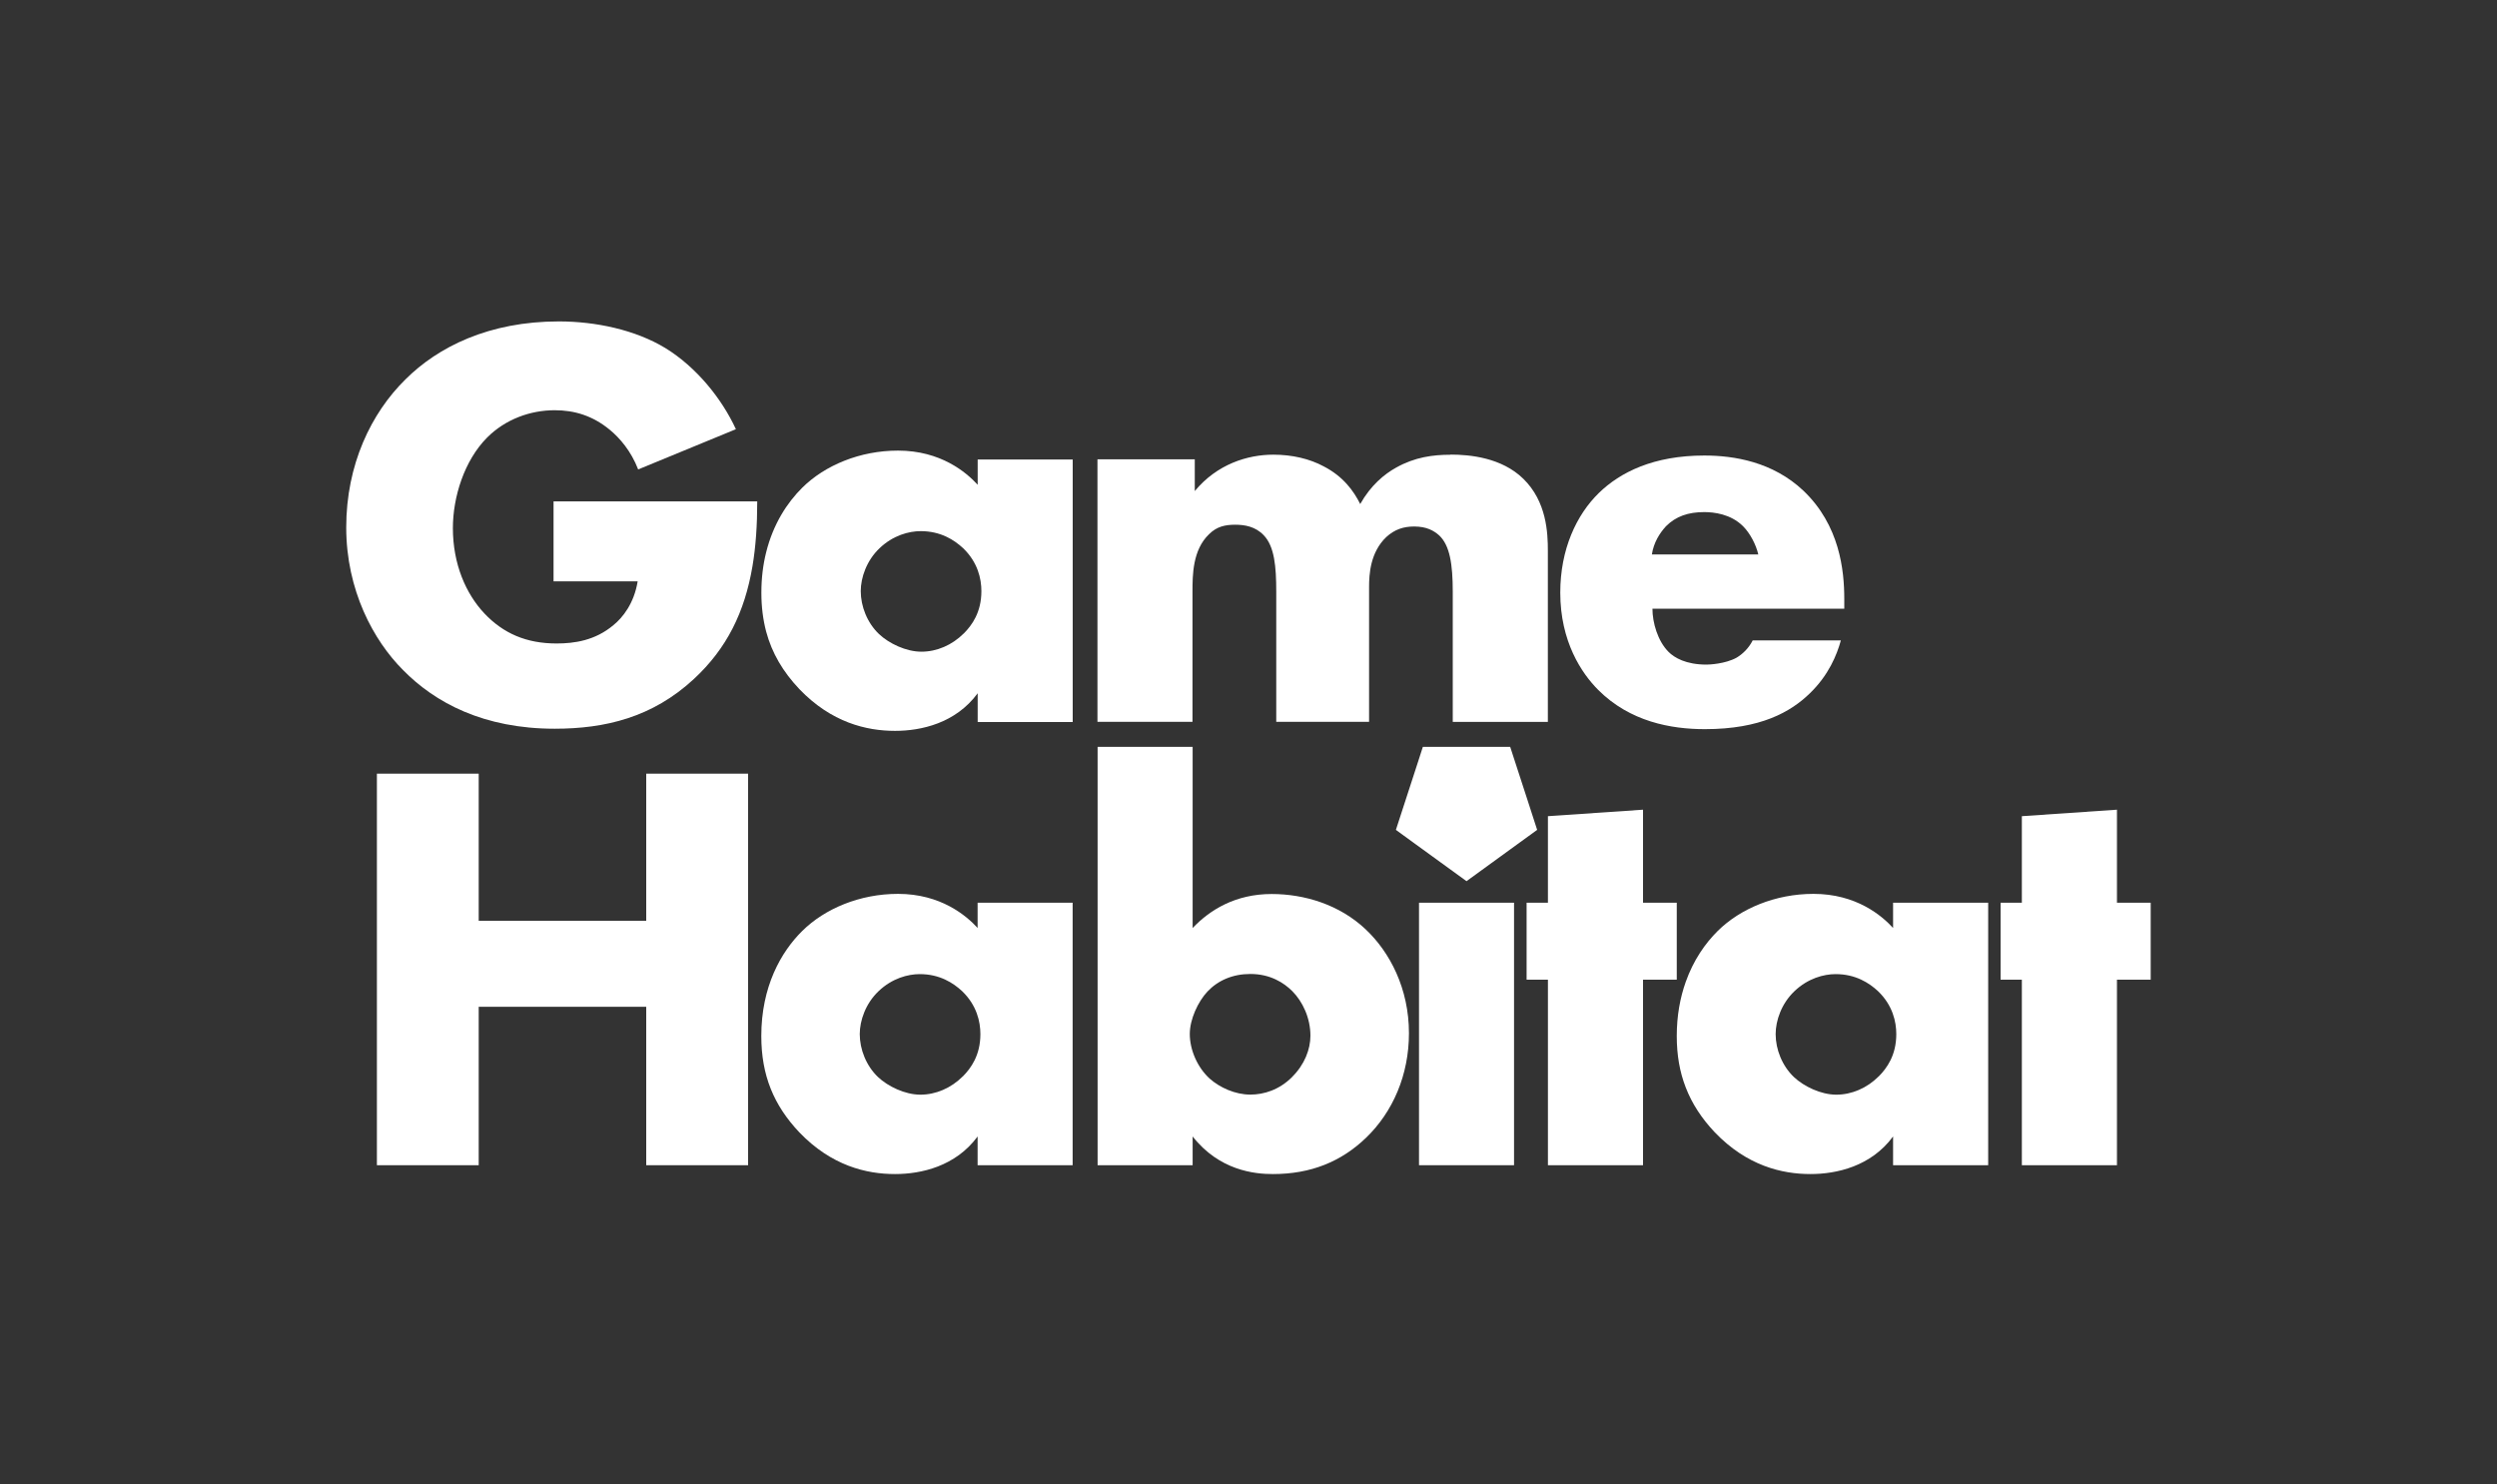
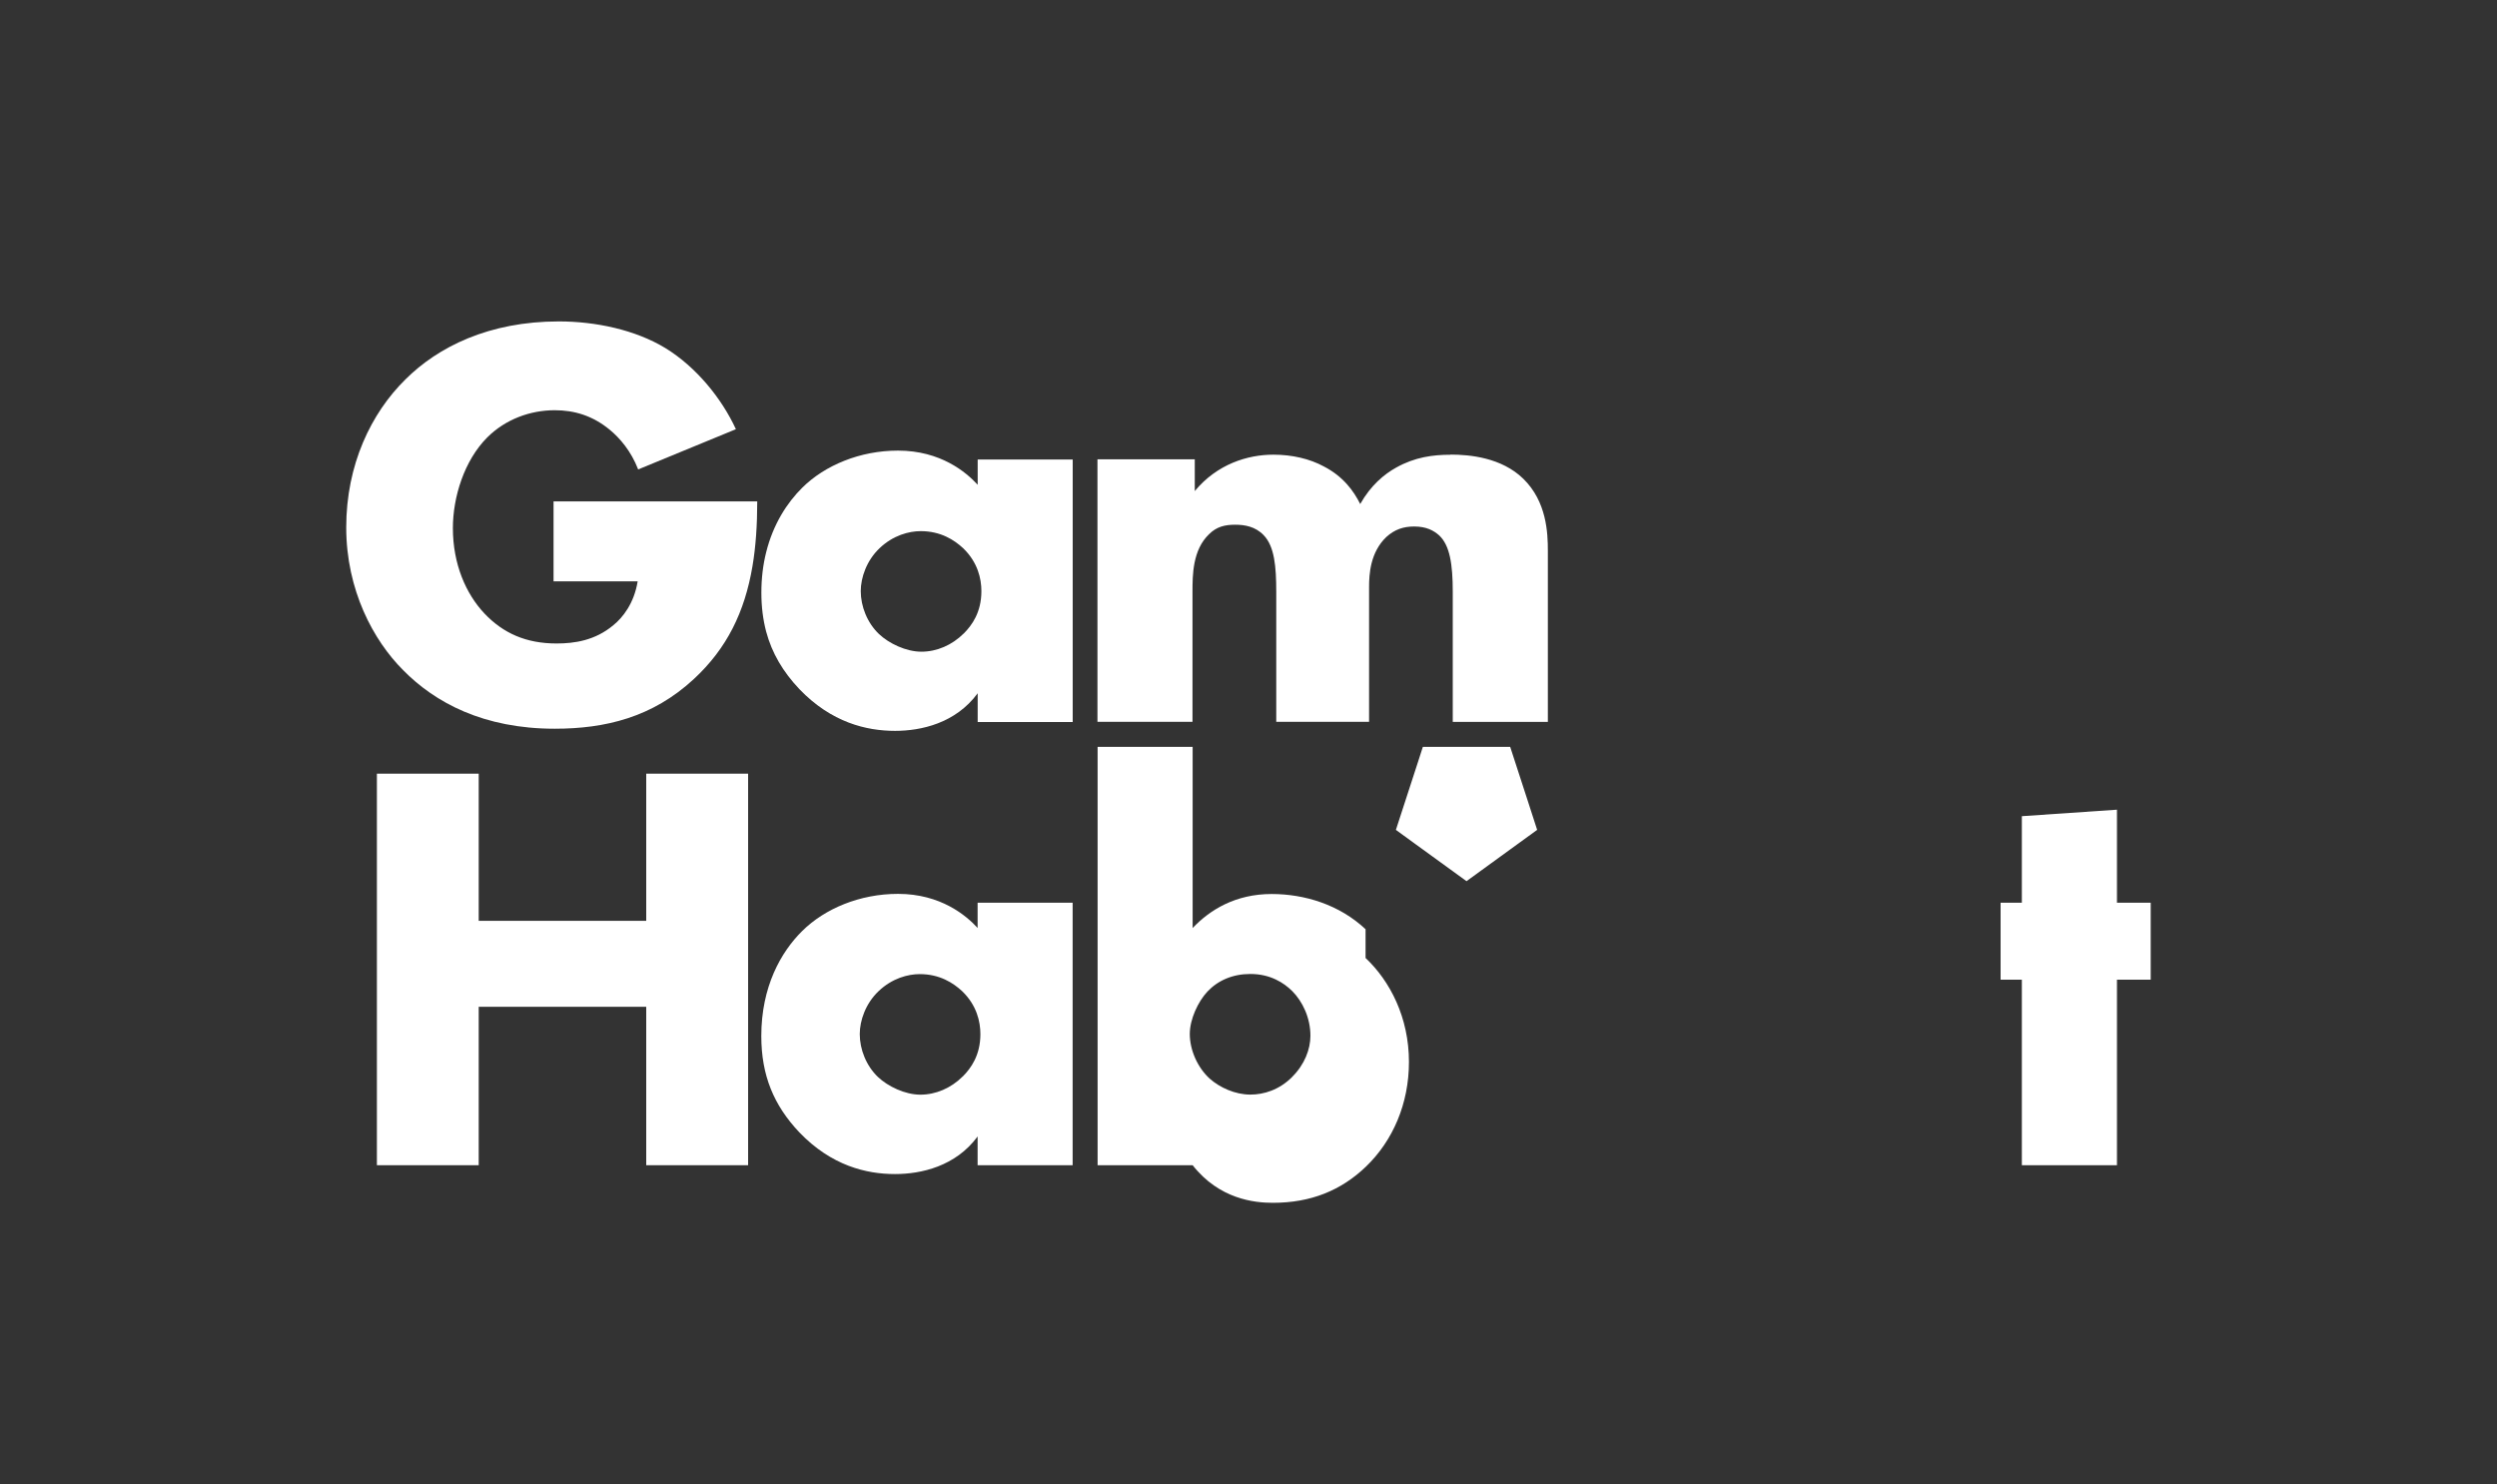
<svg xmlns="http://www.w3.org/2000/svg" id="logos" viewBox="0 0 350 208.08">
  <rect x="0" y="0" width="350" height="208.08" fill="#333333" stroke="none" />
  <defs>
    <style>.cls-1{fill:#fff;}</style>
  </defs>
  <polygon class="cls-1" points="214.14 112.26 211.68 104.7 199.44 104.7 198.74 106.87 195.66 116.34 198.74 118.58 205.56 123.53 212.73 118.32 215.46 116.34 214.14 112.26" />
  <polygon class="cls-1" points="296.73 126.55 296.73 113.51 283.4 114.42 283.4 126.55 280.42 126.55 280.42 137.34 283.4 137.34 283.4 163.35 296.73 163.35 296.73 137.34 301.46 137.34 301.46 126.55 296.73 126.55" />
-   <path class="cls-1" d="m265.35,130.09c-1.58-1.73-5.16-4.78-11.16-4.78-5.33,0-10.24,2.06-13.41,5.19-1.75,1.73-3.42,4.11-4.5,7.17-.77,2.17-1.25,4.69-1.25,7.57,0,2.67.41,5.03,1.25,7.19.88,2.29,2.24,4.36,4.08,6.31,4.5,4.69,9.41,5.85,13.41,5.85,3.66,0,8.49-1.07,11.58-5.27v4.03h13.33v-36.8h-13.33v3.54Zm-2.02,20.81c-1.65,1.65-3.79,2.56-5.94,2.56s-4.54-1.15-5.94-2.47c-1.65-1.57-2.56-3.88-2.56-6.02,0-1.9.82-4.29,2.64-6.02,1.9-1.81,4.12-2.39,5.77-2.39,2.8,0,4.7,1.24,5.94,2.39,2.06,1.98,2.56,4.29,2.56,6.02,0,2.97-1.32,4.78-2.47,5.94Z" />
-   <polygon class="cls-1" points="230.3 126.55 230.3 113.51 216.97 114.42 216.97 126.55 213.98 126.55 213.98 137.34 216.97 137.34 216.97 163.35 230.3 163.35 230.3 137.34 233.78 137.34 235.03 137.34 235.03 126.55 233.78 126.55 230.3 126.55" />
-   <rect class="cls-1" x="198.9" y="126.55" width="13.32" height="36.8" />
-   <path class="cls-1" d="m191.41,130.27c-3.67-3.46-8.58-4.94-13.16-4.94-5.08,0-8.66,2.22-11.08,4.77v-25.4h-13.32v58.65h13.32v-4.03c3.75,4.77,8.66,5.27,11.24,5.27,5.33,0,9.58-1.73,13.08-5.1,3.75-3.62,6-8.8,6-14.65,0-6.25-2.67-11.36-6.08-14.57Zm-10.29,20.71c-1.81,1.81-3.96,2.47-5.86,2.47-2.14,0-4.29-.99-5.69-2.23-1.73-1.57-2.8-4.04-2.8-6.27,0-2.06,1.16-4.54,2.47-5.94,1.48-1.57,3.55-2.47,6.02-2.47,2.8,0,4.7,1.24,5.86,2.39,1.48,1.48,2.56,3.79,2.56,6.27,0,1.9-.82,4.04-2.56,5.77Z" />
+   <path class="cls-1" d="m191.41,130.27c-3.67-3.46-8.58-4.94-13.16-4.94-5.08,0-8.66,2.22-11.08,4.77v-25.4h-13.32v58.65h13.32c3.75,4.77,8.66,5.27,11.24,5.27,5.33,0,9.58-1.73,13.08-5.1,3.75-3.62,6-8.8,6-14.65,0-6.25-2.67-11.36-6.08-14.57Zm-10.29,20.71c-1.81,1.81-3.96,2.47-5.86,2.47-2.14,0-4.29-.99-5.69-2.23-1.73-1.57-2.8-4.04-2.8-6.27,0-2.06,1.16-4.54,2.47-5.94,1.48-1.57,3.55-2.47,6.02-2.47,2.8,0,4.7,1.24,5.86,2.39,1.48,1.48,2.56,3.79,2.56,6.27,0,1.9-.82,4.04-2.56,5.77Z" />
  <path class="cls-1" d="m137.03,130.09c-1.58-1.73-5.16-4.78-11.16-4.78-5.33,0-10.24,2.06-13.41,5.19-3,2.96-5.75,7.82-5.75,14.74,0,5.52,1.75,9.71,5.33,13.5,4.5,4.69,9.41,5.85,13.41,5.85,3.66,0,8.49-1.07,11.58-5.27v4.03h13.32v-36.8h-13.32v3.54Zm-2.08,20.81c-1.65,1.65-3.79,2.56-5.94,2.56s-4.54-1.15-5.94-2.47c-1.65-1.57-2.56-3.88-2.56-6.02,0-1.9.82-4.29,2.64-6.02,1.9-1.81,4.12-2.39,5.77-2.39,2.8,0,4.7,1.24,5.94,2.39,2.06,1.98,2.56,4.29,2.56,6.02,0,2.97-1.32,4.78-2.47,5.94Z" />
  <polygon class="cls-1" points="90.58 129.09 67.1 129.09 67.1 108.46 52.83 108.46 52.83 163.35 67.1 163.35 67.1 141.14 90.58 141.14 90.58 163.35 104.86 163.35 104.86 108.46 90.58 108.46 90.58 129.09" />
-   <path class="cls-1" d="m258.51,83.97c0-4.04-.65-10.34-5.73-15.18-4.28-4.04-9.69-4.93-13.89-4.93-7.11,0-11.79,2.34-14.78,5.25-3.15,3.07-5.41,7.91-5.41,13.97,0,6.86,2.99,11.31,5.33,13.65,4.44,4.44,10.18,5.49,14.94,5.49,7.83,0,12.03-2.42,14.7-5.01,2.67-2.58,3.8-5.41,4.36-7.43h-12.36c-.57,1.13-1.45,1.94-2.26,2.42-1.61.89-3.88.97-4.2.97-2.91,0-4.52-.97-5.33-1.78-1.53-1.53-2.26-4.12-2.26-6.06h26.89v-1.37Zm-26.97-6.24c.25-1.65,1.07-2.97,1.98-3.96,1.4-1.4,3.13-1.98,5.36-1.98,1.32,0,3.71.25,5.44,1.98.99.99,1.81,2.56,2.14,3.96h-14.93Z" />
  <path class="cls-1" d="m203.33,63.75c-2.47,0-5.02.33-7.65,1.81-1.64.91-3.54,2.47-5.02,5.1-.9-1.81-2.38-3.87-5.1-5.27-1.97-1.07-4.44-1.65-7.07-1.65-3.62,0-7.89,1.32-11.02,5.1v-4.45h-13.64v36.8h13.32v-18.23c0-2.31,0-5.86,2.33-8.08,1.08-1.07,2.25-1.32,3.66-1.32,1.33,0,2.83.25,4,1.48,1.5,1.57,1.75,4.37,1.75,7.92v18.23h13.01v-18.89c0-1.81.17-4.87,2.41-7.01,1.17-1.07,2.41-1.48,3.91-1.48,1.75,0,2.75.58,3.5,1.24,1.5,1.4,1.91,4.04,1.91,7.92v18.23h13.33v-23.96c0-2.55-.16-6.92-3.45-10.13-3.04-2.96-7.48-3.38-10.19-3.38Z" />
  <path class="cls-1" d="m137.03,67.95c-1.58-1.73-5.16-4.78-11.16-4.78-5.33,0-10.24,2.06-13.41,5.19-2.1,2.08-4.08,5.08-5.07,9.07-.43,1.71-.67,3.59-.67,5.67,0,1.97.23,3.76.67,5.44.81,3.02,2.35,5.63,4.66,8.07,4.5,4.69,9.41,5.85,13.41,5.85,3.66,0,8.49-1.07,11.58-5.27v4.03h13.32v-36.8h-13.32v3.54Zm-1.94,20.85c-1.65,1.65-3.79,2.56-5.94,2.56s-4.54-1.15-5.94-2.47c-1.65-1.57-2.56-3.88-2.56-6.02,0-1.9.82-4.29,2.64-6.02,1.9-1.81,4.12-2.39,5.77-2.39,2.8,0,4.7,1.24,5.94,2.39,2.06,1.98,2.56,4.29,2.56,6.02,0,2.97-1.32,4.78-2.47,5.94Z" />
  <path class="cls-1" d="m77.59,70.29v11.21h11.79c-.5,3.07-2.07,5.06-3.4,6.14-2.57,2.16-5.48,2.57-7.97,2.57-4.23,0-7.47-1.41-10.13-4.23-2.57-2.74-4.4-6.89-4.4-11.95,0-4.32,1.58-9.46,4.81-12.7,2.57-2.57,6.06-3.82,9.46-3.82,2.74,0,5.31.75,7.72,2.74,1.41,1.16,2.99,2.99,3.98,5.56l13.7-5.64c-1.99-4.32-5.56-8.72-9.88-11.37-4.23-2.57-9.79-3.74-14.94-3.74-9.79,0-16.93,3.57-21.5,8.13-4.81,4.73-8.3,11.95-8.3,20.75s3.82,15.85,7.97,20c4.48,4.57,11.29,8.22,21.25,8.22,7.06,0,13.7-1.58,19.51-6.97,4.63-4.29,7.12-9.38,8.21-15.8.47-2.78.67-5.79.67-9.1h-28.55Z" />
</svg>